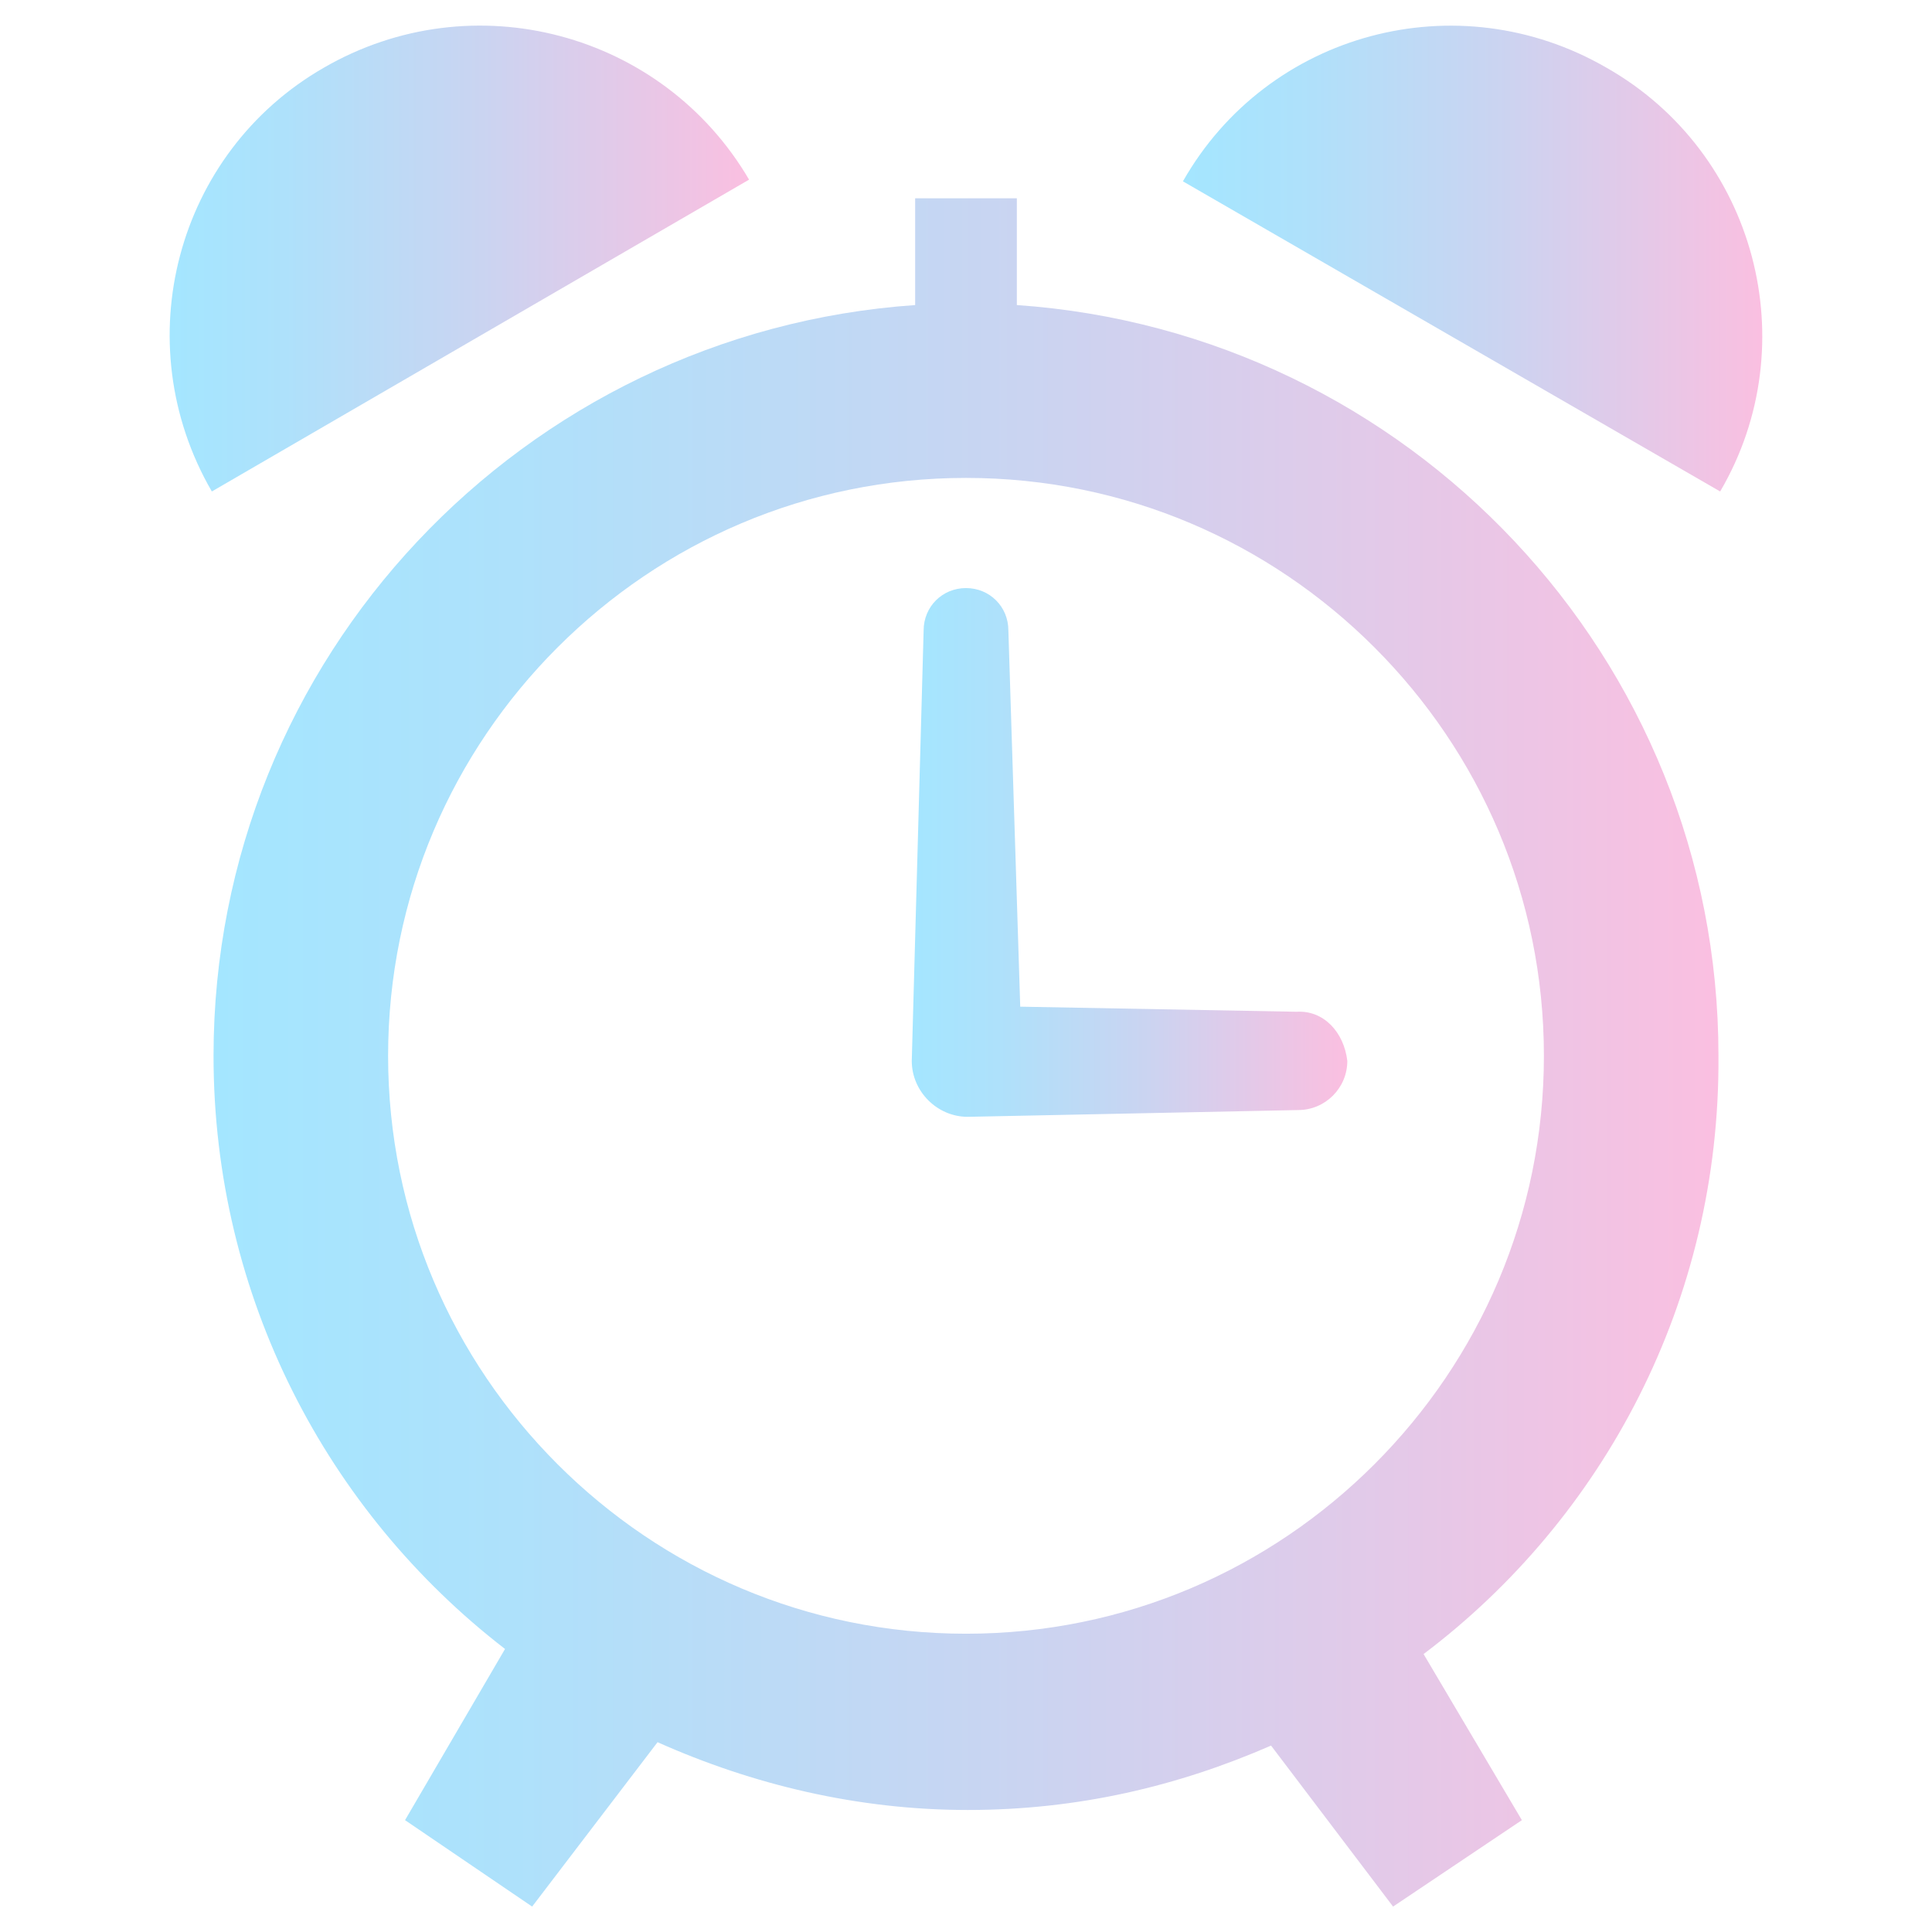
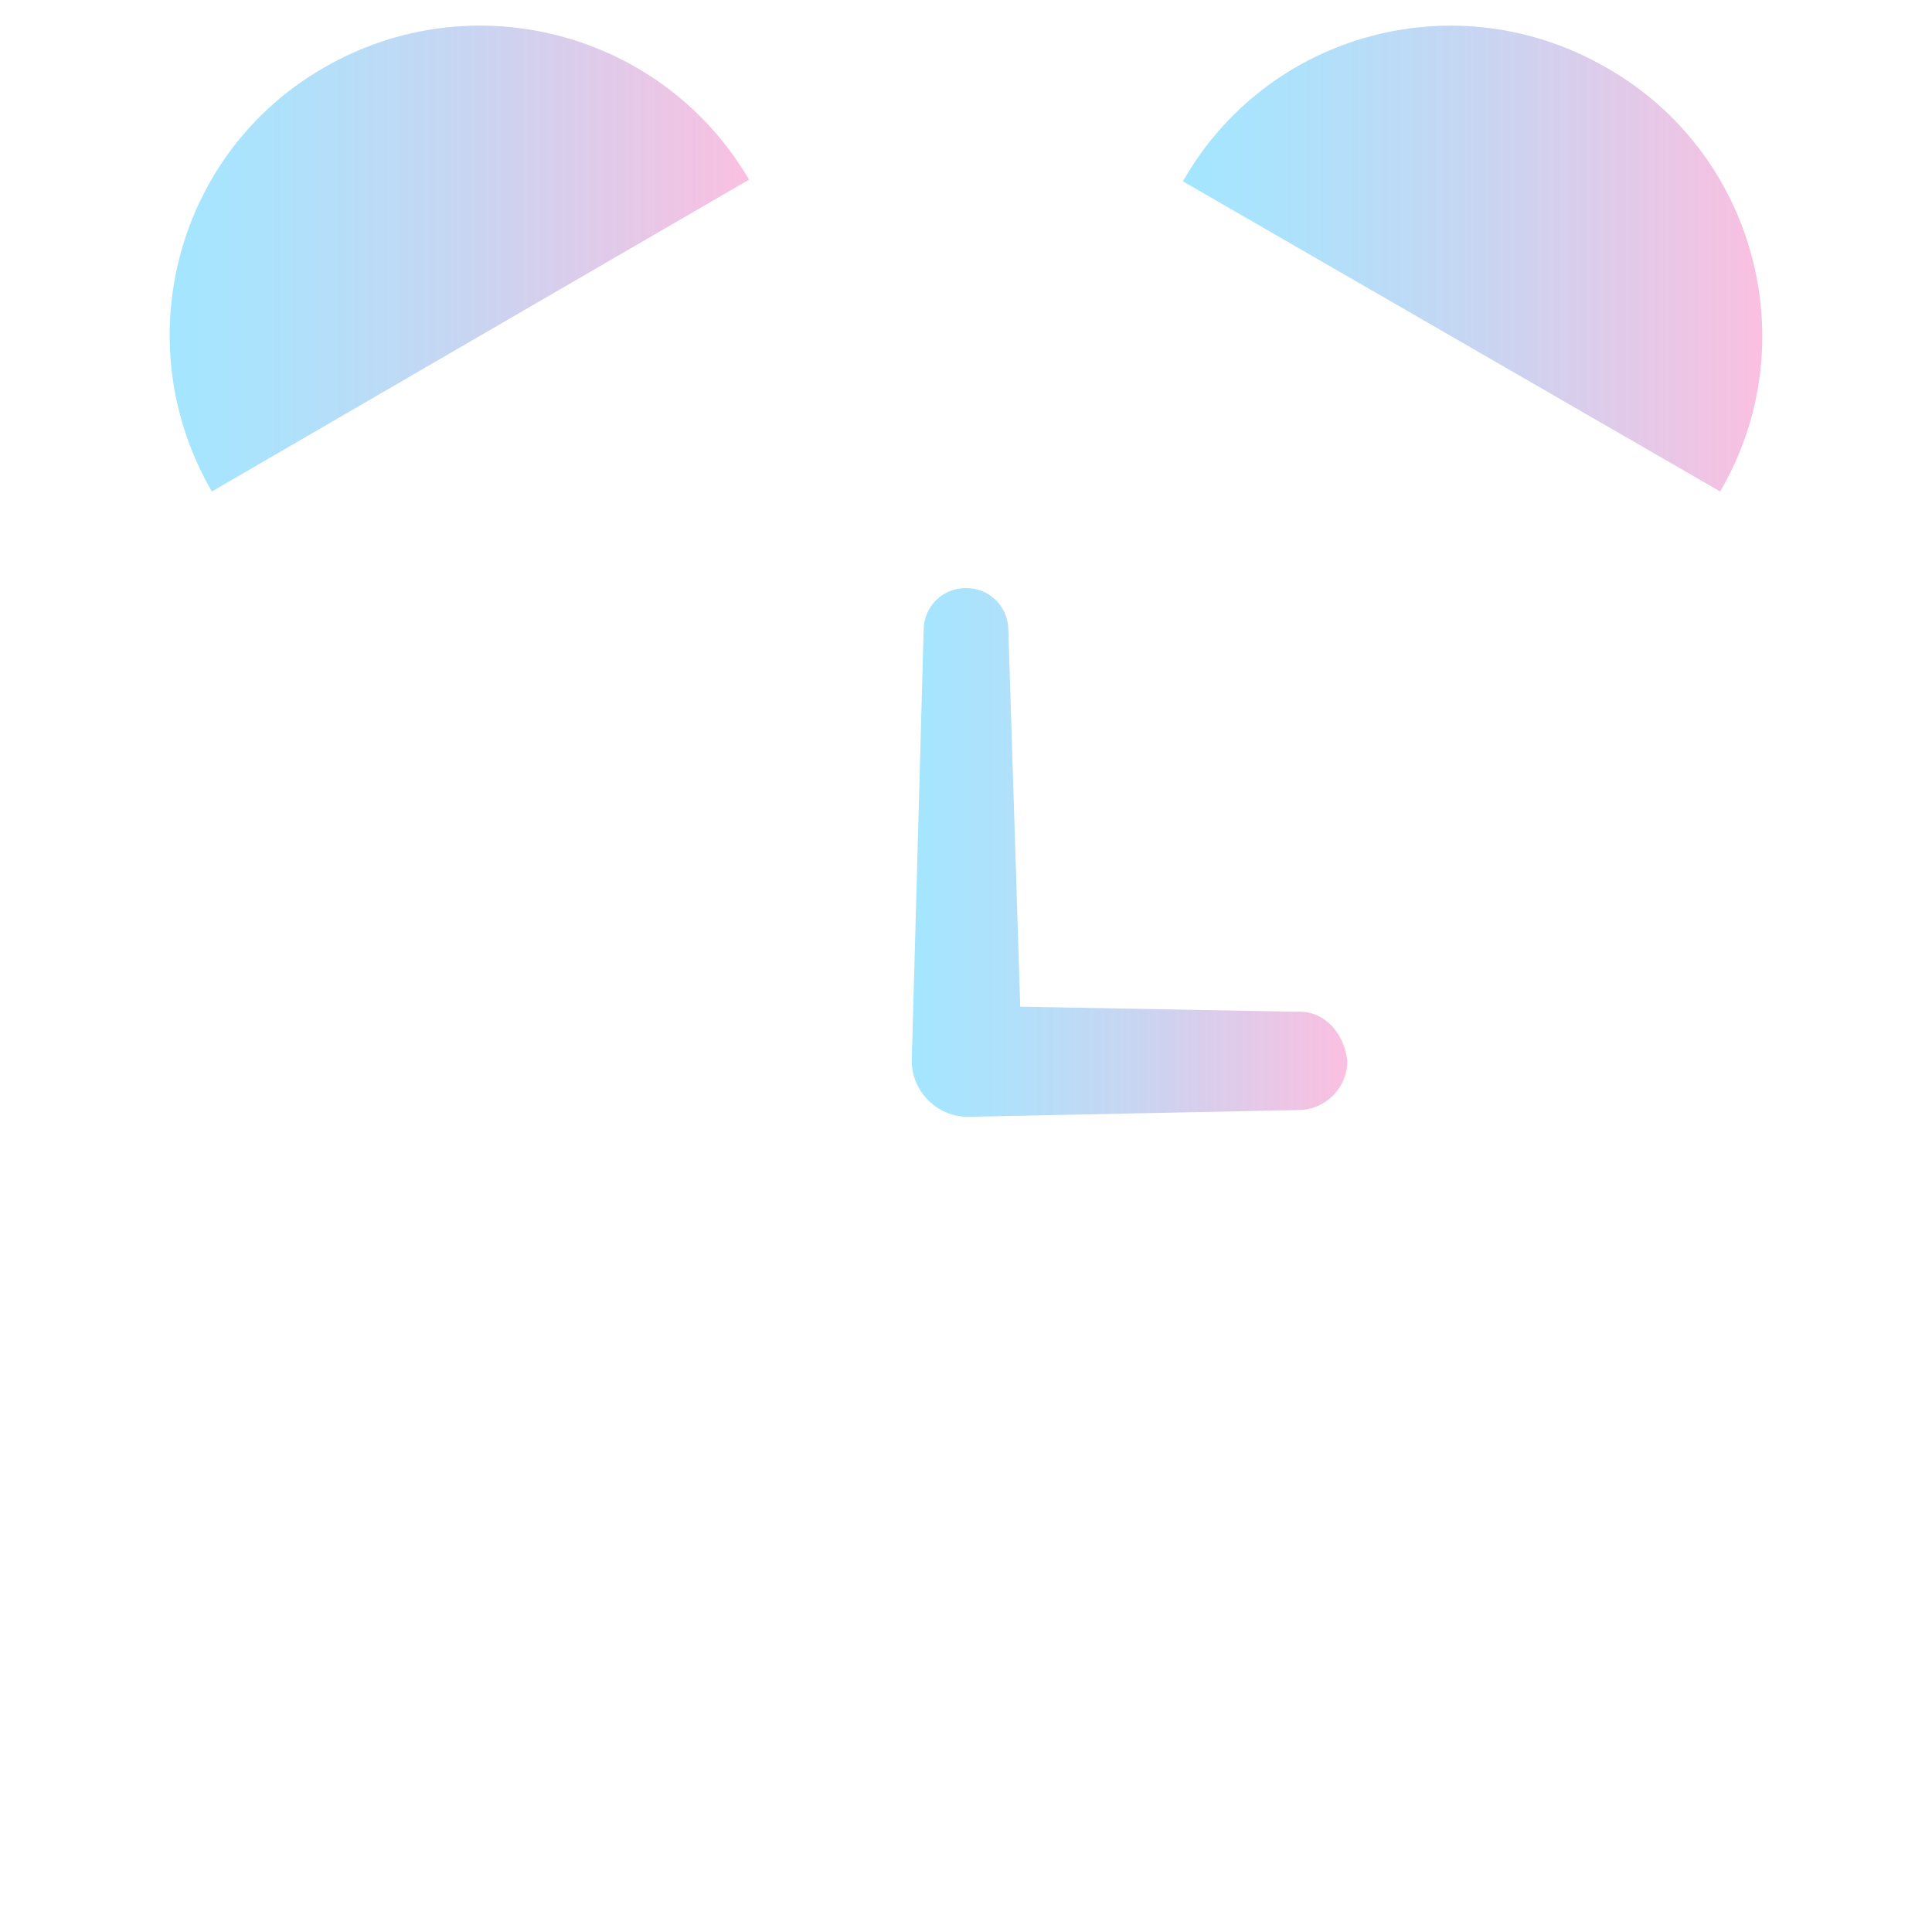
<svg xmlns="http://www.w3.org/2000/svg" version="1.1" id="_レイヤー_2" x="0px" y="0px" viewBox="0 0 114 114" style="enable-background:new 0 0 114 114;" xml:space="preserve">
  <style type="text/css">
	.st0{fill:url(#SVGID_1_);}
	.st1{fill:url(#SVGID_00000012443793876098320360000011437081615937579951_);}
	.st2{fill:url(#SVGID_00000039827397798062019100000011894994296169619840_);}
	.st3{fill:url(#SVGID_00000059286083337373777670000017911858143885673864_);}
</style>
  <g id="_デザイン本体">
    <g>
      <linearGradient id="SVGID_1_" gradientUnits="userSpaceOnUse" x1="12.55" y1="51.895" x2="101.47" y2="51.895" gradientTransform="matrix(1 0 0 -1 0 114)">
        <stop offset="0" style="stop-color:#A4E6FF" />
        <stop offset="0.2" style="stop-color:#AEE1FB" />
        <stop offset="0.54" style="stop-color:#CAD4F1" />
        <stop offset="0.98" style="stop-color:#F8C0E1" />
        <stop offset="1" style="stop-color:#FBBFE1" />
      </linearGradient>
-       <path class="st0" d="M101.4,62.3c0-23.5-18.3-42.7-41.4-44.3v-6.3h-6V18c-23.1,1.6-41.4,20.8-41.4,44.3c0,14.2,6.7,26.9,17.2,35    l-5.9,10.1l7.5,5.1l7.4-9.7c5.6,2.5,11.8,4,18.3,4s12.4-1.4,17.9-3.8l7.2,9.5l7.6-5.1l-5.8-9.8C94.6,89.6,101.5,76.8,101.4,62.3    L101.4,62.3z M91.1,62.3c0,9.4-3.8,17.9-10,24.1c-6.2,6.2-14.7,10-24.1,10s-17.9-3.8-24.1-10c-6.2-6.2-10-14.7-10-24.1    s3.8-17.9,10-24.1c6.2-6.2,14.7-10,24.1-10c9.4,0,17.9,3.8,24.1,10C87.3,44.4,91.1,52.9,91.1,62.3z" />
      <linearGradient id="SVGID_00000082358203477594971830000006852073446416816278_" gradientUnits="userSpaceOnUse" x1="53.72" y1="63.825" x2="79.35" y2="63.825" gradientTransform="matrix(1 0 0 -1 0 114)">
        <stop offset="0" style="stop-color:#A4E6FF" />
        <stop offset="0.2" style="stop-color:#AEE1FB" />
        <stop offset="0.54" style="stop-color:#CAD4F1" />
        <stop offset="0.98" style="stop-color:#F8C0E1" />
        <stop offset="1" style="stop-color:#FBBFE1" />
      </linearGradient>
      <path style="fill:url(#SVGID_00000082358203477594971830000006852073446416816278_);" d="M76.5,59.7l-16.3-0.3l-0.7-22.2    c0-1.4-1.1-2.5-2.5-2.5s-2.5,1.1-2.5,2.5l-0.7,25.4c0,1.8,1.5,3.3,3.3,3.3l19.5-0.4c1.6,0,2.9-1.3,2.9-2.9    C79.3,60.9,78.1,59.6,76.5,59.7L76.5,59.7z" />
      <linearGradient id="SVGID_00000078013953262372851770000001913503959482930336_" gradientUnits="userSpaceOnUse" x1="10.002" y1="98.744" x2="44.19" y2="98.744" gradientTransform="matrix(1 0 0 -1 0 114)">
        <stop offset="0" style="stop-color:#A4E6FF" />
        <stop offset="0.2" style="stop-color:#AEE1FB" />
        <stop offset="0.54" style="stop-color:#CAD4F1" />
        <stop offset="0.98" style="stop-color:#F8C0E1" />
        <stop offset="1" style="stop-color:#FBBFE1" />
      </linearGradient>
      <path style="fill:url(#SVGID_00000078013953262372851770000001913503959482930336_);" d="M19.1,4C10.4,9,7.4,20.2,12.5,29    l31.7-18.4C39.1,1.9,27.9-1.1,19.1,4z" />
      <linearGradient id="SVGID_00000160167701355582544330000003151266193344942475_" gradientUnits="userSpaceOnUse" x1="69.81" y1="98.744" x2="104.003" y2="98.744" gradientTransform="matrix(1 0 0 -1 0 114)">
        <stop offset="0" style="stop-color:#A4E6FF" />
        <stop offset="0.2" style="stop-color:#AEE1FB" />
        <stop offset="0.54" style="stop-color:#CAD4F1" />
        <stop offset="0.98" style="stop-color:#F8C0E1" />
        <stop offset="1" style="stop-color:#FBBFE1" />
      </linearGradient>
      <path style="fill:url(#SVGID_00000160167701355582544330000003151266193344942475_);" d="M94.8,4c-8.8-5.1-20-2.1-25,6.7L101.5,29    C106.6,20.3,103.6,9,94.8,4L94.8,4z" />
    </g>
  </g>
</svg>